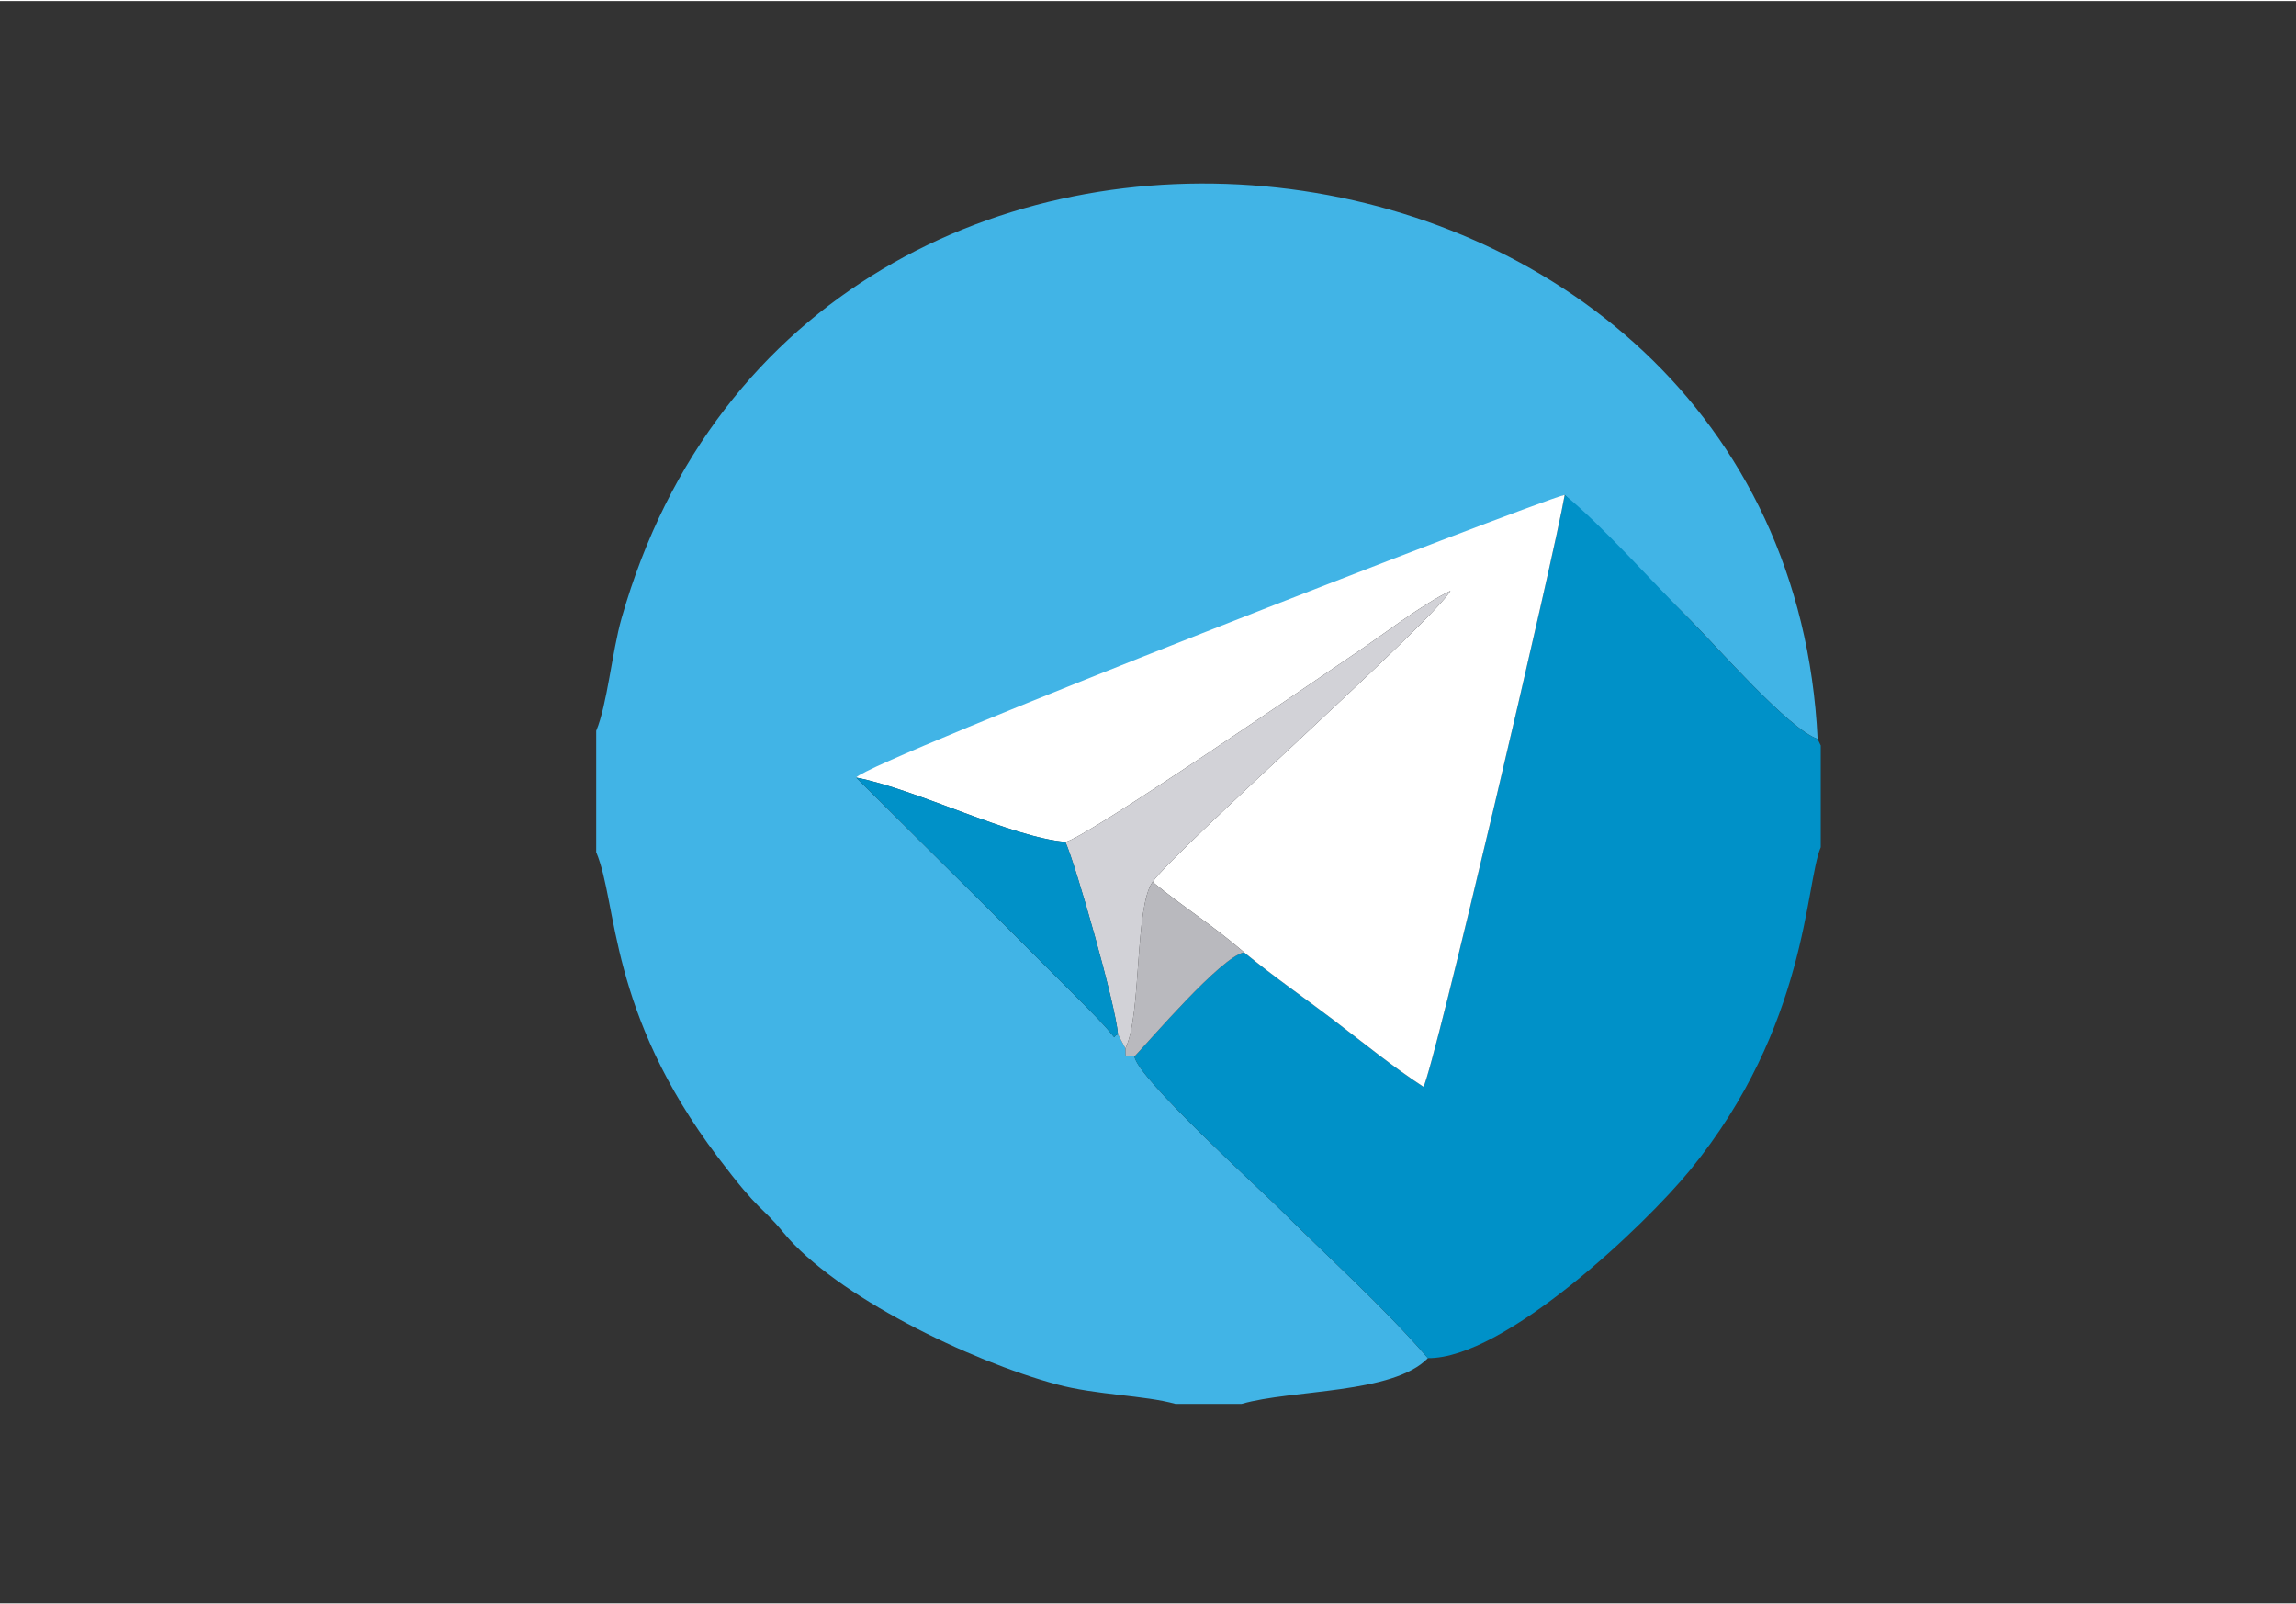
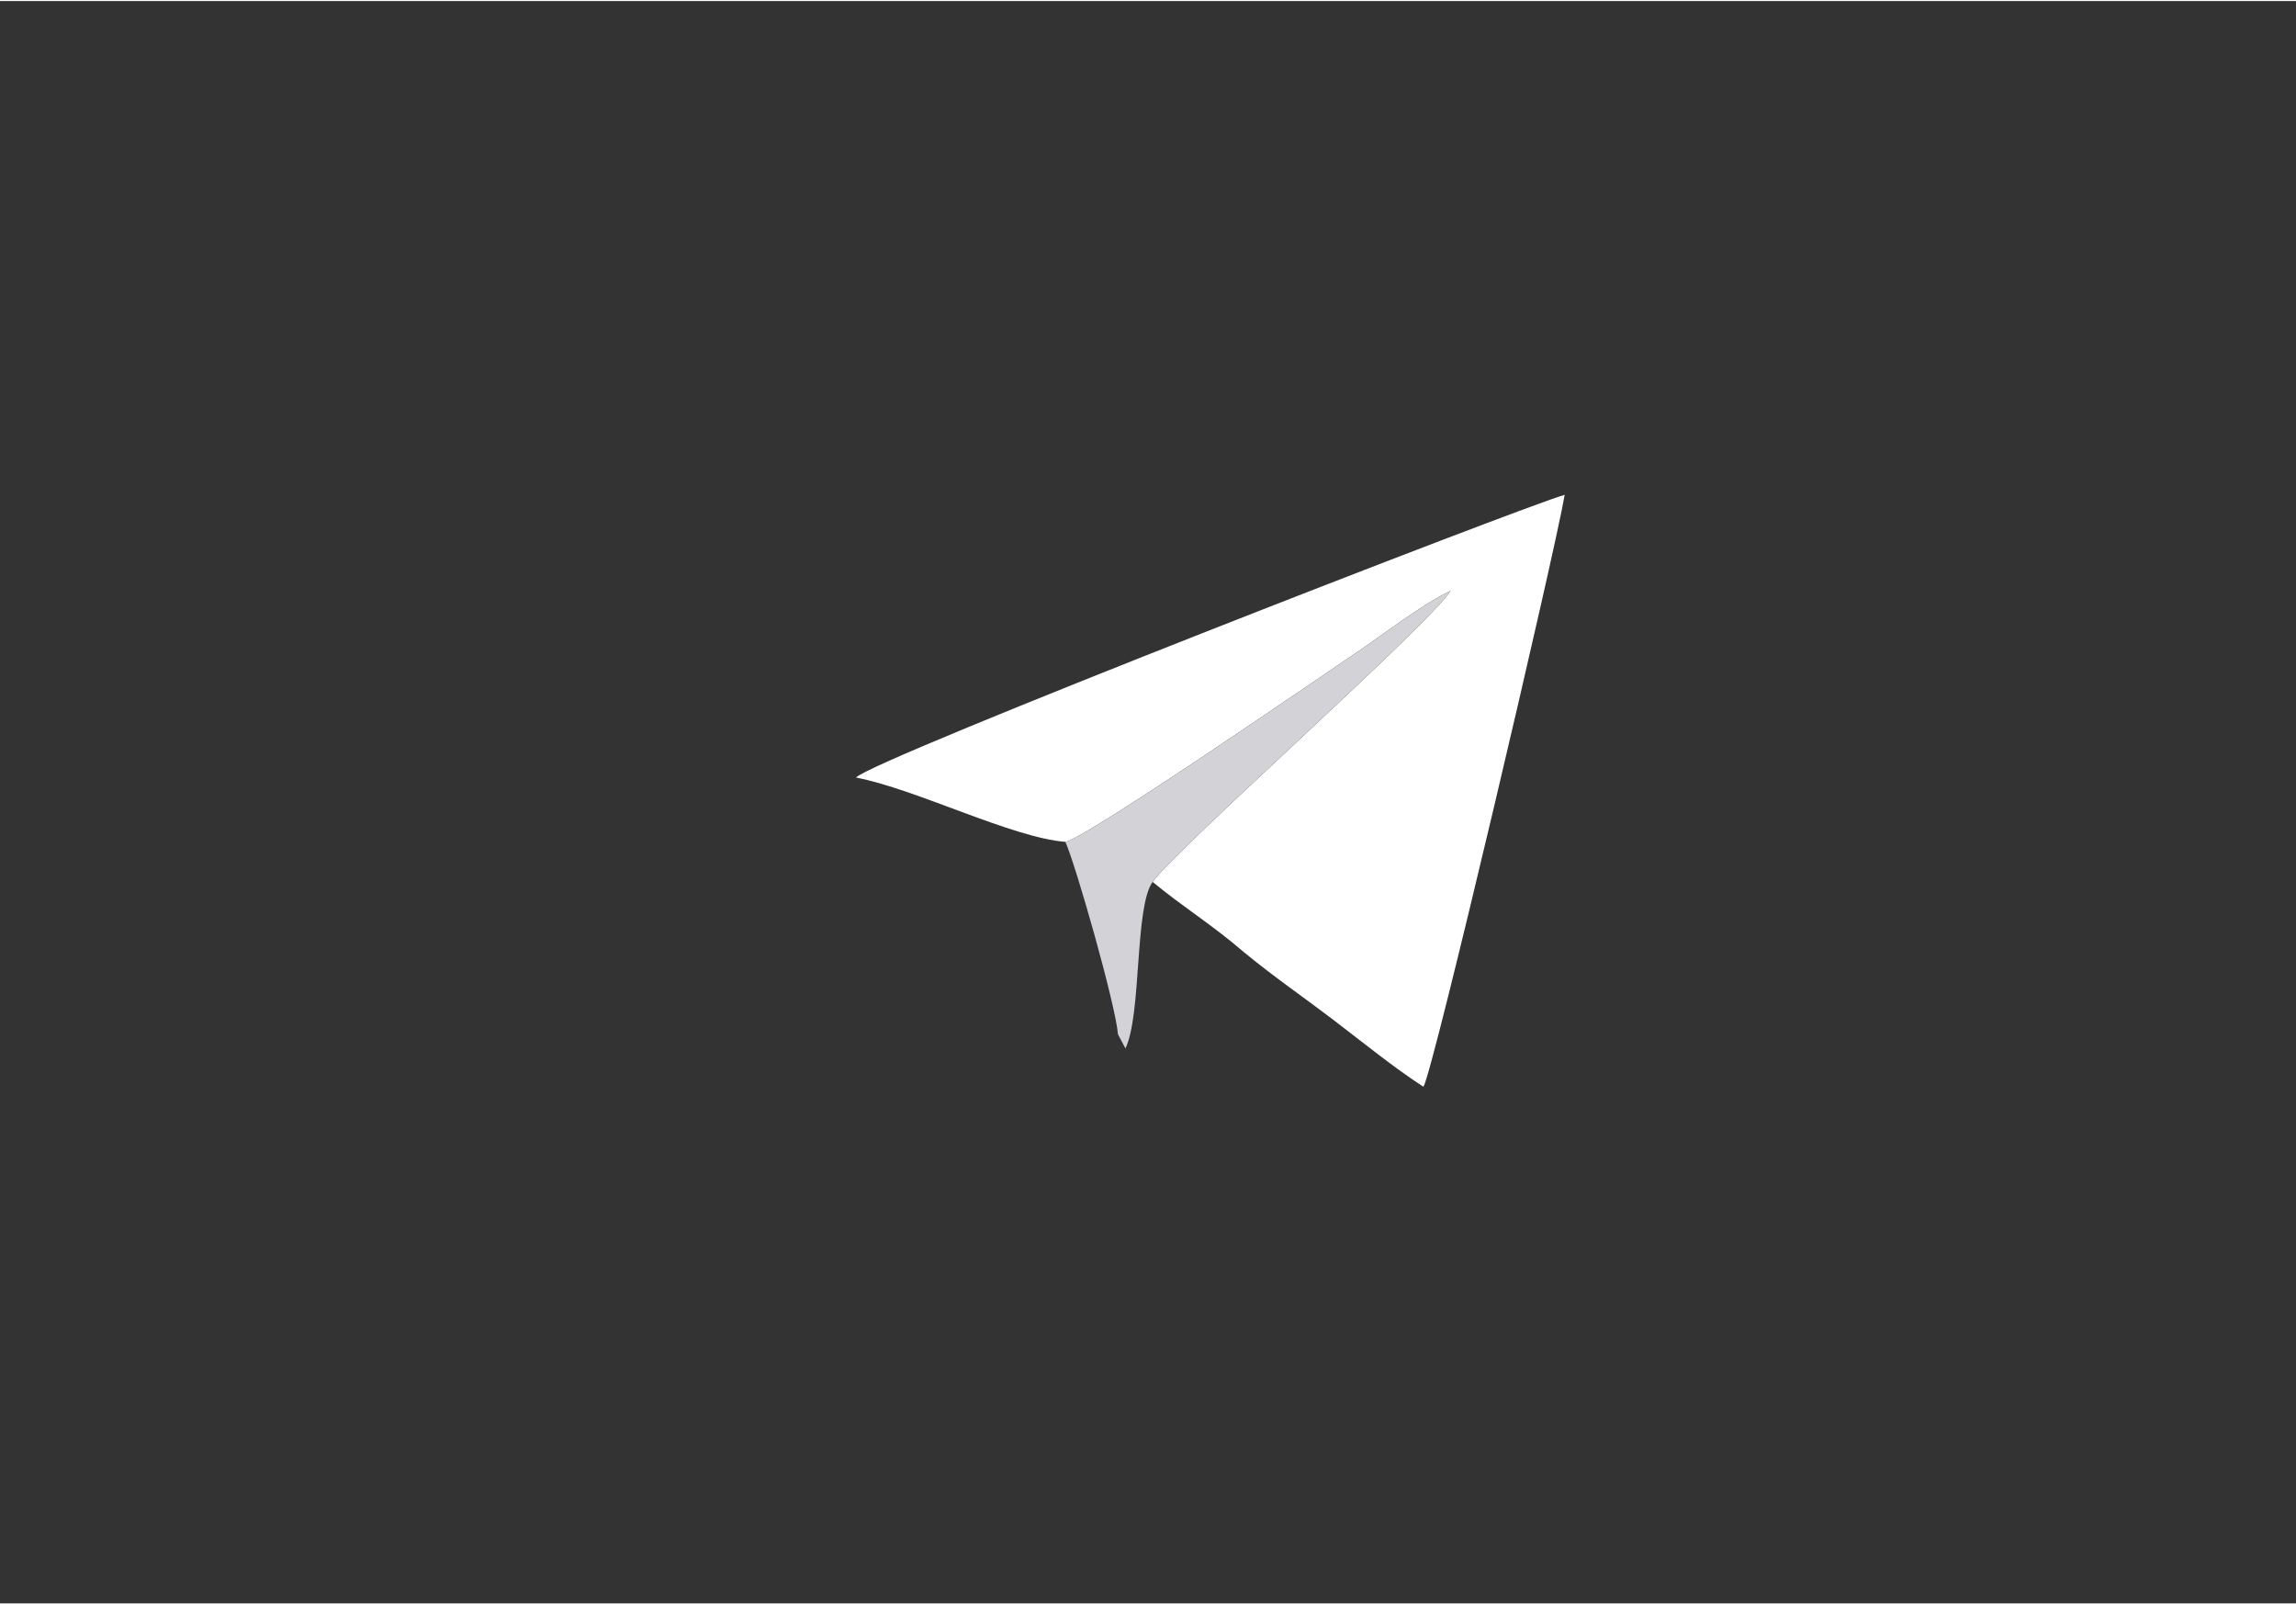
<svg xmlns="http://www.w3.org/2000/svg" xml:space="preserve" width="0.846in" height="0.591in" version="1.0" shape-rendering="geometricPrecision" text-rendering="geometricPrecision" image-rendering="optimizeQuality" fill-rule="evenodd" clip-rule="evenodd" viewBox="0 0 846.46 590.55">
  <rect x="0" y="0" width="846.46" height="590.55" fill="#333333" stroke="none" />
  <g id="Layer_x0020_1">
    <g id="_2176449522736">
-       <path fill="#41B4E6" d="M219.8 268.93l0 44.76c8,18.92 4.32,58.78 44.8,112.34 15.98,21.15 15.74,17.53 24.29,27.92 19.13,23.25 68.61,47.26 100.67,55.89 14.7,3.96 32.28,3.99 43.76,7.19l24.42 0c18.64,-5.37 55.8,-3.57 68.68,-16.85 -16.45,-19.05 -37.43,-37.81 -55.41,-55.78 -5.3,-5.31 -52.15,-47.92 -52.74,-55.43 -4.07,-0.26 -3.12,0.87 -3.34,-2.94l-2.76 -5.2c-3.4,0.98 2.9,4.49 -11.8,-10.24 -4.5,-4.51 -7.54,-7.54 -12.05,-12.04 -8.52,-8.52 -15.56,-15.56 -24.07,-24.08l-48.64 -48.28 261.25 -104.19 46.26 46.09c9.56,9.56 36.39,40.33 46.97,43.87 -11.61,-241.76 -372.45,-285.34 -440.95,-44.45 -3.5,12.3 -5.31,31.92 -9.33,41.42z" />
-       <path fill="#0091C8" d="M458.63 350.59c-8.65,1.89 -34.59,32.33 -40.37,38.37 0.58,7.51 47.43,50.12 52.74,55.43 17.97,17.97 38.96,36.73 55.41,55.78 28.21,0.31 80.02,-48.93 96.71,-69.36 43.35,-53.06 42.41,-105.62 48.13,-118.95l0 -37.48 -1.17 -2.43c-10.58,-3.54 -37.41,-34.31 -46.97,-43.87 -13.93,-13.93 -32.24,-34.63 -46.26,-46.09 -3.67,21.54 -48.45,212.39 -52.07,218.16 -10.89,-7.04 -22.04,-16.13 -33.1,-24.57 -10.63,-8.12 -21.83,-15.78 -33.04,-24.99z" />
      <path fill="white" d="M315.6 286.19c22.12,4.23 57.4,22.14 77.17,23.7 6.98,-0.83 96.31,-62.4 106.54,-69.24 10.58,-7.08 24.3,-17.89 35.42,-23.28 -6.95,11.77 -101.39,95.32 -109.79,107.28 11.23,9.3 21.77,15.65 33.7,25.94 11.21,9.22 22.4,16.87 33.04,24.99 11.06,8.44 22.22,17.54 33.1,24.57 3.62,-5.77 48.41,-196.62 52.07,-218.16 -13.18,3.49 -255.6,97.61 -261.25,104.19z" />
      <path fill="#D2D2D7" d="M392.76 309.89c3.81,8.37 18.54,60.08 19.4,70.94l2.76 5.2c6.03,-12.64 3.32,-52.1 10.01,-61.37 8.4,-11.96 102.84,-95.51 109.79,-107.28 -11.12,5.39 -24.83,16.2 -35.42,23.28 -10.22,6.84 -99.56,68.41 -106.54,69.24z" />
-       <path fill="#0091C8" d="M412.17 380.82c-0.86,-10.85 -15.59,-62.57 -19.4,-70.94 -19.77,-1.56 -55.05,-19.47 -77.17,-23.7l48.64 48.28c8.51,8.52 15.56,15.56 24.07,24.08 4.5,4.5 7.55,7.53 12.05,12.04 14.7,14.74 8.41,11.22 11.8,10.24z" />
-       <path fill="#B9B9BE" d="M414.92 386.02c0.22,3.82 -0.73,2.68 3.34,2.94 5.78,-6.04 31.72,-36.49 40.37,-38.37 -11.93,-10.3 -22.48,-16.65 -33.7,-25.94 -6.69,9.27 -3.98,48.74 -10.01,61.37z" />
    </g>
  </g>
</svg>